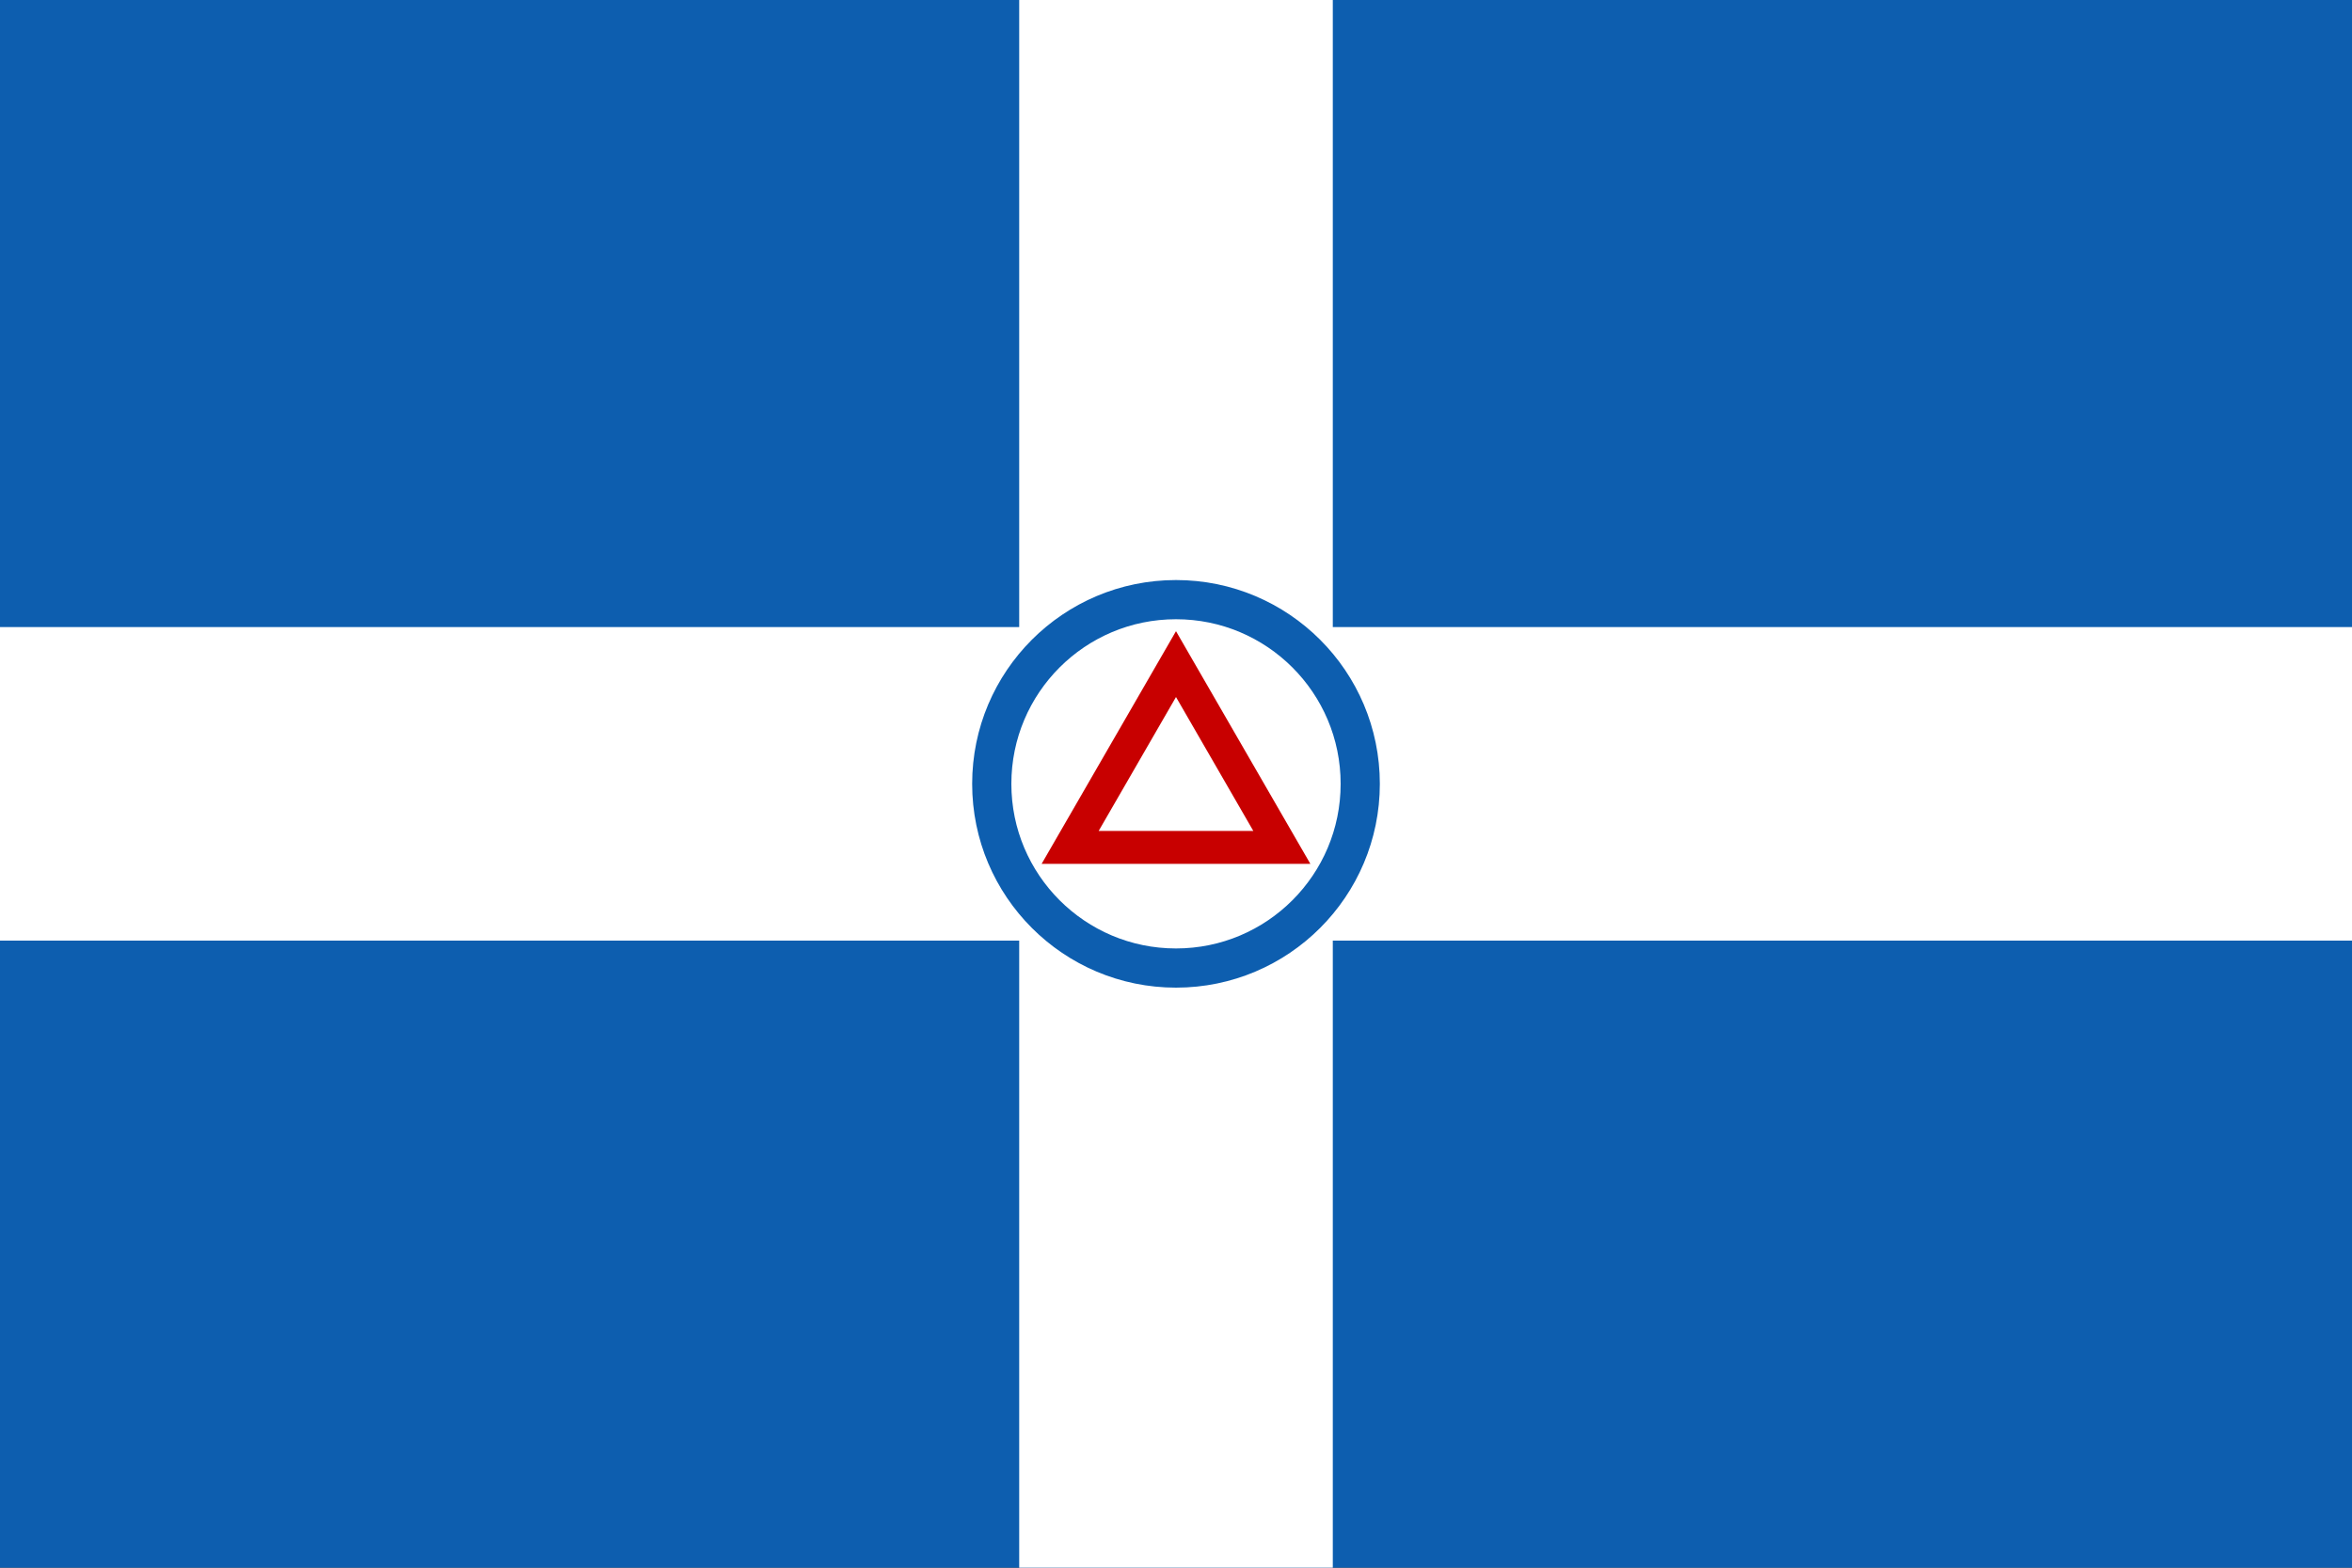
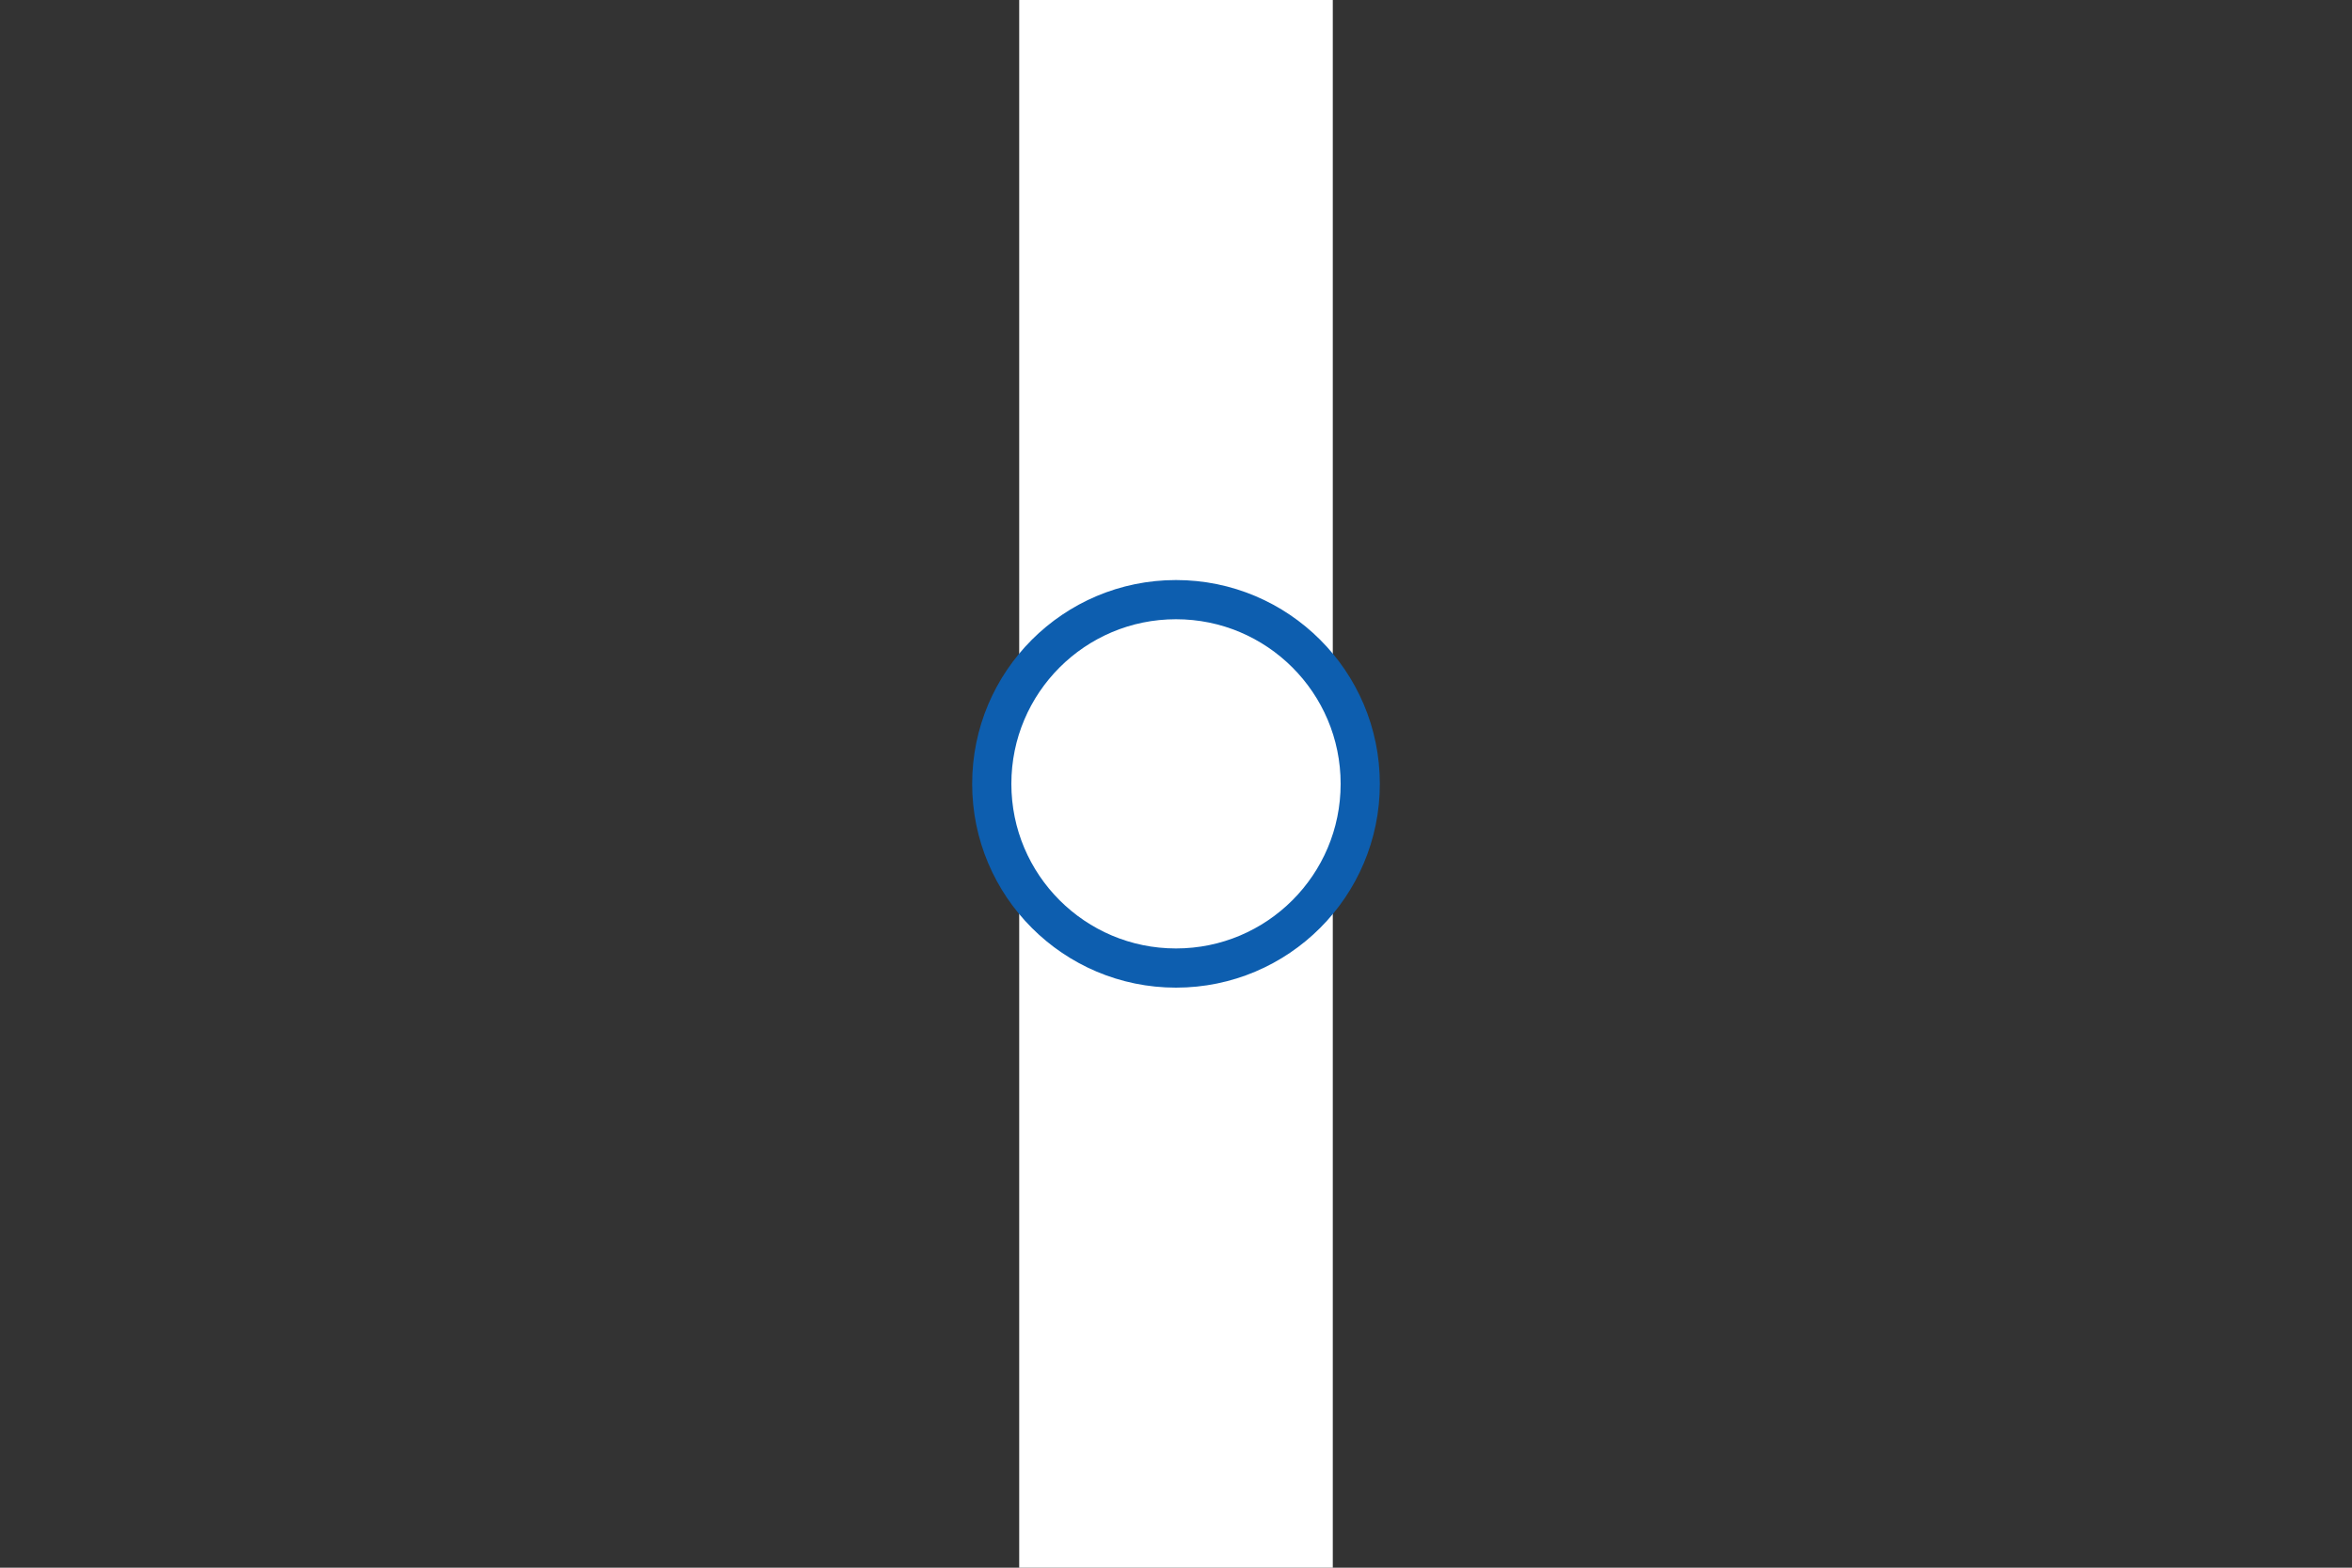
- <svg xmlns="http://www.w3.org/2000/svg" xmlns:ns1="https://boxy-svg.com" viewBox="0 0 300 200">
+ <svg xmlns="http://www.w3.org/2000/svg" viewBox="0 0 300 200">
  <rect x="0" y="0" width="300" height="200" fill="#333333" stroke="none" />
  <g transform="matrix(0.1, 0, 0, 0.1, 0, 0)">
-     <rect width="3000" height="2000" style="fill: rgb(13, 94, 175);" />
-     <rect y="800" width="3000" height="400" style="fill: rgb(255, 255, 255);" />
    <rect x="1300" width="400" height="2000" style="fill: rgb(255, 255, 255);" />
    <circle style="fill: rgb(255, 255, 255); stroke-width: 50px; stroke: rgb(13, 94, 175);" cx="1500" cy="1000" r="235" />
-     <path d="M 394.404 116.243 L 529.404 350.07 L 259.404 350.07 L 394.404 116.243 Z" style="fill: rgb(255, 255, 255); stroke: rgb(200, 0, 0); stroke-width: 42px;" transform="matrix(1, -0, 0, 1, 1105.585, 730.994)" ns1:shape="triangle 259.404 116.243 270 233.827 0.5 0 1@27630428" />
  </g>
</svg>